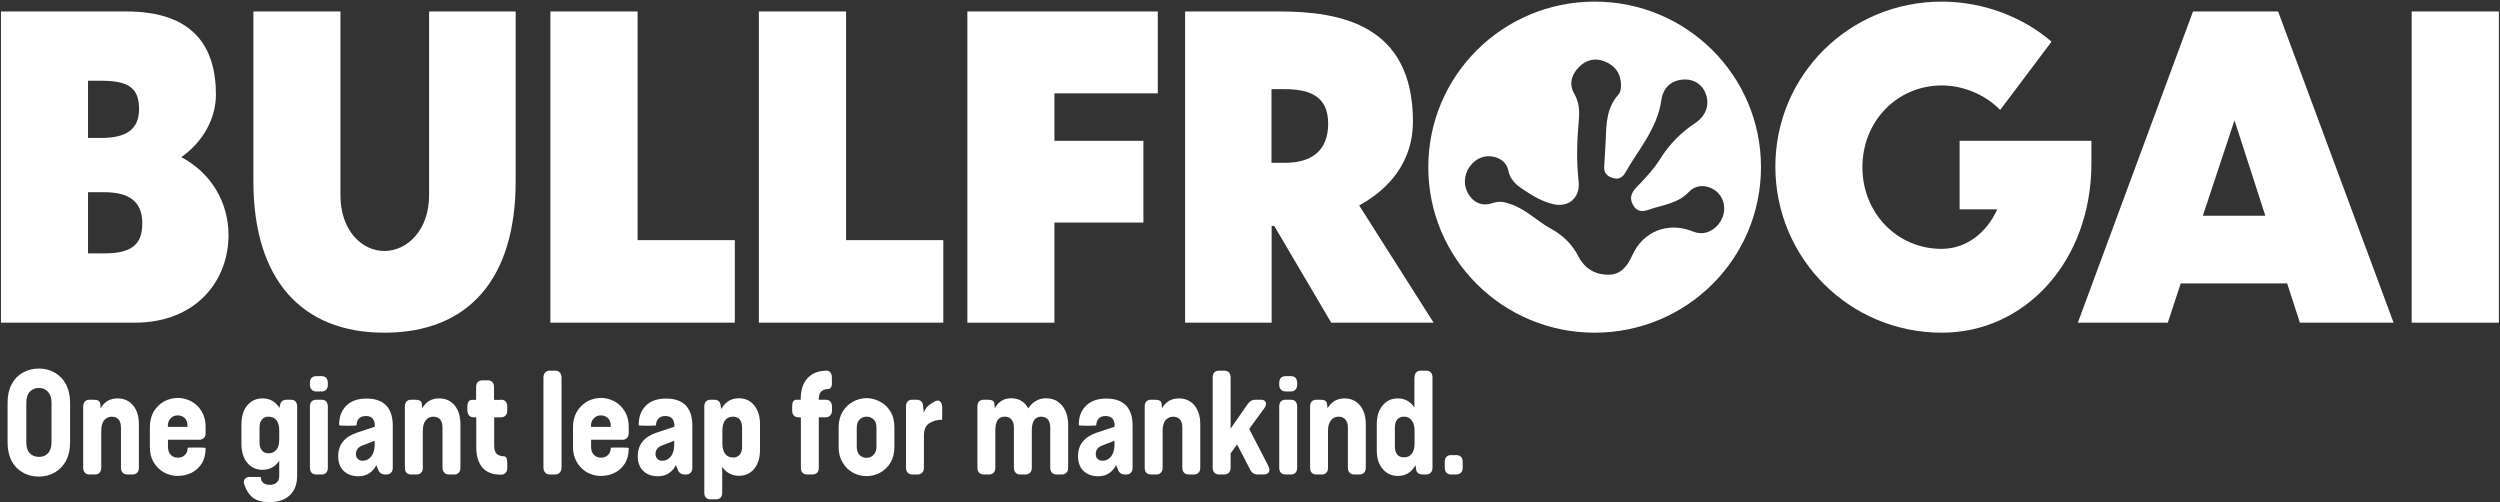
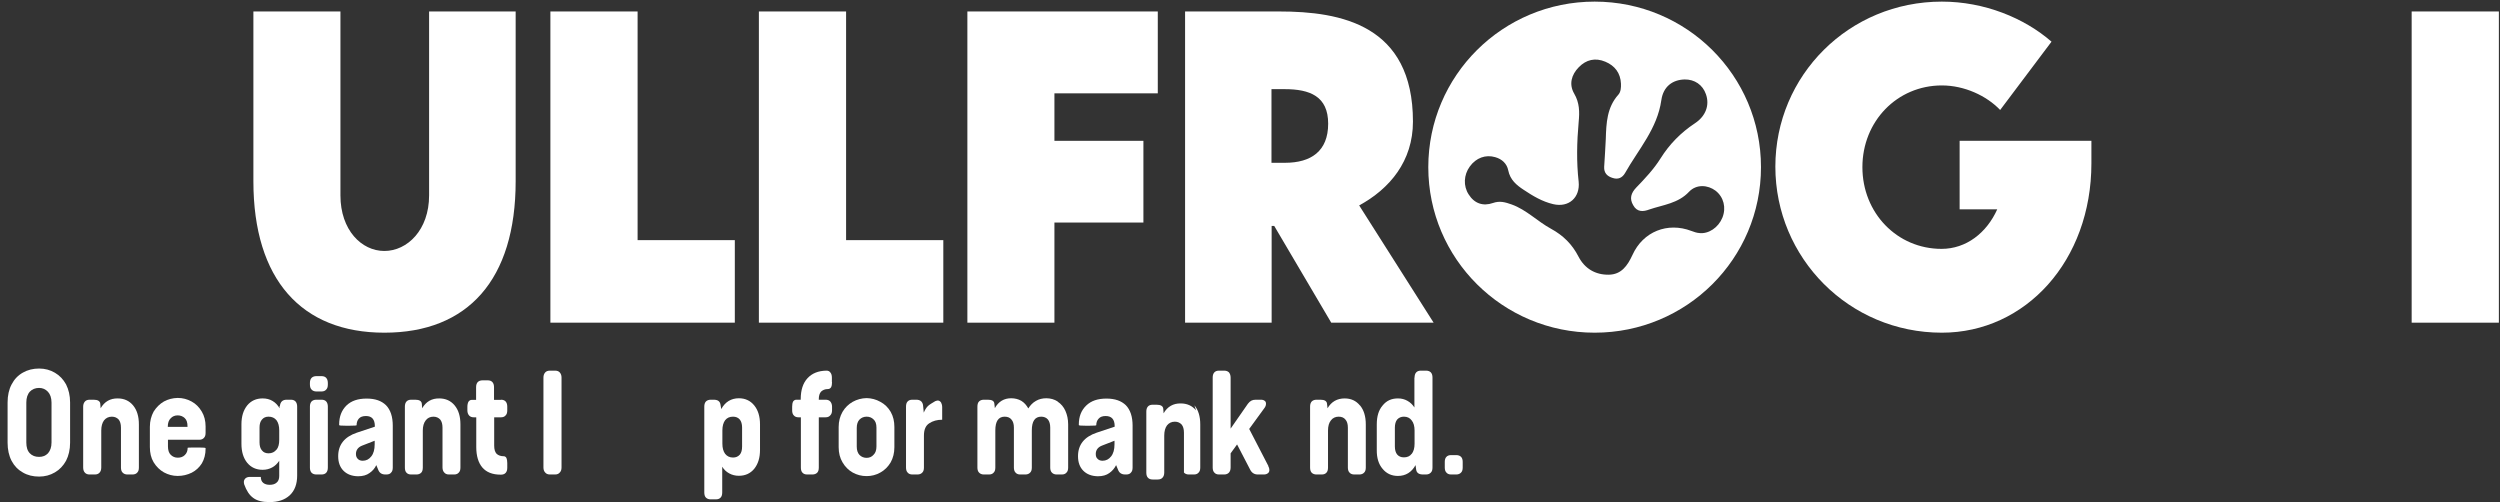
<svg xmlns="http://www.w3.org/2000/svg" version="1.2" viewBox="0 0 1548 311" width="1548" height="311">
  <rect x="0" y="0" width="1548" height="311" fill="#333333" stroke="none" />
  <style>.a{fill:#fff}</style>
-   <path fill-rule="evenodd" class="a" d="m83.4 199.8h-82.8v-192.7h77.7c41.6 0 55.4 22 55.4 51.5 0 14.4-7.6 28.9-21.4 38.7 18.4 9.8 29.2 27.9 29.2 48.3 0 28.1-19.9 54.2-58.1 54.2zm-28.9-149.8v35.4h8.4c15.4 0 23.2-5.4 23.2-17.8 0-12.4-5.6-17.6-23-17.6zm0 69v37.9h10.1c17.6 0 23.5-6.1 23.5-18.5 0-13.5-7.8-19.4-23.8-19.4z" />
  <path class="a" d="m238 206c-51.2 0-81.1-32.8-81.1-93.8v-105.1h53.9v113.9c0 21.4 13 34.4 27.2 34.4 14.2 0 27.7-13 27.7-34.4v-113.9h53.6v105.1c0 61-29.6 93.8-81.3 93.8z" />
  <path class="a" d="m394.8 7.1v141.6h60.2v51.1h-114.2v-192.7z" />
  <path class="a" d="m523.9 7.1v141.6h60.2v51.1h-114.2v-192.7z" />
  <path class="a" d="m599 7.1h117.9v50.7h-64v29.4h55.1v50.6h-55.1v62h-53.9z" />
  <path fill-rule="evenodd" class="a" d="m787.4 139.9v59.9h-53.6v-192.7h58.3c38.2 0 82.8 8.3 82.8 68.2 0 24.5-14.4 41.6-33.3 51.9l46.1 72.6h-63.4l-35.3-59.9zm-0.1-39.1h8.4c16.1 0 26.7-7.2 26.7-24.2 0-17-11.3-21.4-27-21.4h-8.1zm0-45.6h0.1z" />
-   <path fill-rule="evenodd" class="a" d="m1416.2 175.5h-65.9l-8 24.3h-55.7l71.3-192.7h52.7l71.5 192.7h-58zm-13.5-41.9l-19.1-59.1-19.6 59.1z" />
  <path class="a" d="m1547.3 7.1v192.7h-54v-192.7z" />
  <path fill-rule="evenodd" class="a" d="m987.4 206c-56.9 0-103-45.8-103-102.5 0-56.7 46.1-102.5 103-102.5 57 0 103 45.8 103 102.5 0 56.7-46 102.5-103 102.5zm64.7-61.7c5.9 0.7 11.9-3.4 14.4-9.5 2.5-6.2 0.8-12.8-4.2-16.7-4.9-3.7-11.9-4.1-16.4 0.6-6.8 7.3-16.1 8.1-24.6 11-3.7 1.4-7.6 1.8-10-2.6-2.5-4.2-1.3-7.6 1.8-10.9 5.5-5.7 10.9-11.4 15.1-18.1 5.5-8.8 12.6-16 21.2-21.7 6.9-4.5 9.3-11.4 6.9-18.1-2-5.8-7-9.2-13.2-9.1-7.5 0.2-13.2 4.4-14.4 12.8-2.5 17.7-14.2 30.5-22.5 45.2-1.7 2.9-4.3 4.1-7.6 3-3.4-1-5.5-3.1-5.3-6.9 0.3-5.8 0.8-11.5 1-17.2 0.3-9.9 0.7-19.6 7.8-27.5 1.5-1.7 1.7-4.3 1.6-6.8-0.3-6.5-3.7-11.1-9.7-13.6-6.2-2.6-11.8-1.3-16.4 3.4-4.6 4.7-6.2 10.6-2.9 16.3 3.4 5.8 3.4 11.4 2.8 17.7-1.1 12.3-1.4 24.6 0 36.9 1 9.8-6.1 16.2-15.8 13.9-6.8-1.6-12.6-5.1-18.3-8.9-4.4-2.9-8.3-6.1-9.5-12-0.8-4.1-3.8-7-8.1-8.2-5.9-1.7-11.8 0.4-15.7 5.8-3.8 5.2-4.1 12.1-0.7 17.3 3.6 5.7 9 7.4 15 5.3 4.3-1.5 7.6-0.5 11.6 0.9 9.2 3.3 16 10.5 24.3 15 7.7 4.2 13.2 9.7 17.1 17.3 3.9 7.5 10.5 11.3 18.7 11.2 7.8-0.1 11.6-5.5 14.7-12.2 6.6-14.6 21.8-20.5 36.5-14.9 1.6 0.6 3.3 1.2 4.9 1.3z" />
  <path class="a" d="m1213.4 87.2v42.4h23.3c-6.6 14.7-19.3 24.5-34.5 24.5-27.5 0-49-22.2-49-50.6 0-28.4 21.5-50.6 49.2-50.6 14 0 27.7 6.4 36.1 15.2l31.8-42.3c-16.9-14.7-41.6-24.8-67.9-24.8-57.5 0-103.1 45.7-103.1 102.2 0 56.5 45.6 102.8 103.1 102.8 51.8 0 92.6-44.5 92.6-104.9v-13.9z" />
  <path fill-rule="evenodd" class="a" d="m14.2 292.6q-4.5-2.5-7-7.2-2.5-4.8-2.5-11.3v-24.9q0-6.5 2.5-11.2 2.5-4.8 7-7.3 4.4-2.5 10-2.5c3.7 0 6.9 0.9 9.8 2.6q4.3 2.5 6.9 7.2c1.6 3.2 2.5 6.9 2.5 11.2v24.9c0 4.3-0.9 8.1-2.5 11.2q-2.6 4.7-6.9 7.2-4.4 2.6-9.8 2.6c-3.7 0-7.1-0.8-10-2.5zm15.5-11.9c1.4-1.6 2.2-3.8 2.2-6.7v-24.7c0-2.9-0.8-5.2-2.2-6.7-1.5-1.6-3.3-2.4-5.5-2.4-2.3 0-4.3 0.8-5.7 2.3q-2.2 2.4-2.2 6.8v24.7c0 2.9 0.7 5.2 2.2 6.7q2.1 2.2 5.7 2.2c2.3 0 4-0.7 5.5-2.2z" />
  <path class="a" d="m82.4 251c2.4 2.9 3.6 6.8 3.6 11.8v26.7c0 1.4-0.3 2.4-1 3.1q-1 1.2-3 1.2h-3.1q-1.9 0-3-1.2c-0.7-0.7-1-1.8-1-3.1v-24.7c0-2.2-0.5-3.9-1.4-5-1-1.1-2.4-1.8-4.2-1.8-2.1 0-3.7 0.8-4.9 2.3-1.1 1.5-1.7 3.6-1.7 6.3v22.9c0 1.4-0.4 2.5-1.1 3.2q-1 1.1-2.9 1.1h-3.2q-1.9 0-2.9-1.1c-0.7-0.7-1.1-1.8-1.1-3.2v-37.7c0-1.4 0.4-2.4 1.1-3.2q1-1.1 2.9-1.1h2.5c2.6 0 4 0.9 4.1 2.6l0.2 2.7q3.6-6.2 10.6-6.1 5.9 0 9.5 4.3z" />
  <path fill-rule="evenodd" class="a" d="m127.3 268c0 1.4-0.3 2.4-1 3.1q-1 1.2-3 1.2h-19.3v4.1q0 3.5 1.7 5.2 1.8 1.8 4.4 1.8c1.7 0 3.2-0.5 4.3-1.6q1.8-1.7 1.8-4.5 0-0.2 4-0.2h3.1q4 0 4 0.4v0.3c0 3.5-0.8 6.5-2.3 9.1q-2.4 3.8-6.3 5.8c-2.7 1.3-5.5 2-8.7 2-3.1 0-5.9-0.8-8.5-2.2q-3.9-2.2-6.4-6.3c-1.6-2.7-2.3-5.8-2.3-9.4v-12.5c0-3.5 0.8-6.6 2.3-9.4 1.7-2.7 3.8-4.8 6.4-6.3q3.9-2.1 8.5-2.2 4.6 0 8.6 2.2c2.6 1.4 4.7 3.5 6.3 6.2 1.6 2.6 2.4 5.8 2.4 9.3zm-23.4-3.7h12.2v-0.3c0-2.3-0.5-4-1.7-5.1q-1.8-1.7-4.4-1.7c-1.7 0-3.2 0.6-4.3 1.8q-1.8 1.7-1.8 5.2c0 0 0 0.2 0 0.1z" />
  <path fill-rule="evenodd" class="a" d="m173.3 251.5q0.4-4 4.2-4h2.6q1.9 0 2.9 1.1c0.7 0.8 1 1.9 1 3.2v42.7q0 7.9-4.6 12.2c-3.2 2.9-7.3 4.2-12.6 4.2-4.3 0-7.6-0.8-10-2.6-2.4-1.7-4.2-4.5-5.6-8.4q-0.2-0.8-0.2-1.5c0-0.9 0.4-1.7 1.1-2.3q1-0.8 2.7-0.8h6.7q0 2.5 1.5 3.7 1.5 1.2 4 1.2c1.7 0 3.2-0.4 4.2-1.3q1.7-1.3 1.7-4.2v-9.4c-1.2 1.8-2.6 3.2-4.3 4.1q-2.7 1.5-6 1.5-5.9 0-9.5-4.3-3.6-4.4-3.6-11.8v-12c0-5 1.2-8.8 3.6-11.8q3.6-4.3 9.5-4.3c2.3 0 4.4 0.5 6.2 1.6q2.7 1.6 4.3 4.5v-1.3zm-2.1 27c1.2-1.5 1.7-3.5 1.7-6.2v-5.8q0-4-1.7-6.3-1.8-2.2-4.9-2.2c-1.8 0-3.1 0.6-4.1 1.8q-1.5 1.7-1.5 4.9v9.2c0 2.2 0.5 3.9 1.5 5q1.4 1.8 4.1 1.8c2.1 0 3.7-0.8 4.9-2.3z" />
  <path class="a" d="m203 238.1c0 1.4-0.3 2.4-1 3.1q-1 1.2-2.9 1.2h-3.2q-1.9 0-3-1.2c-0.7-0.7-1-1.8-1-3.1v-0.9c0-1.4 0.3-2.4 1-3.2q1.1-1.1 3-1.1h3.2q1.9 0 2.9 1.1c0.7 0.8 1 1.9 1 3.2zm0 51.4c0 1.4-0.3 2.4-1 3.2q-1 1.1-2.9 1.1h-3.2q-1.9 0-3-1.1c-0.7-0.8-1-1.8-1-3.2v-37.7c0-1.4 0.3-2.4 1-3.2q1.1-1.1 3-1.1h3.2q1.9 0 2.9 1.1c0.7 0.8 1 1.9 1 3.2z" />
  <path fill-rule="evenodd" class="a" d="m243.2 263.6v25.9c0 1.4-0.3 2.4-1 3.1q-0.9 1.2-2.9 1.2h-0.7q-3.3 0-4.4-2.9l-1.2-2.9q-1.4 3-4.2 4.9-2.7 2-7.1 2-5.7-0.1-9-3.4-3.3-3.3-3.3-9 0-10.7 11.6-14.6l11.1-3.7v-0.3q0-6.3-5.5-6.3-3 0-4.4 1.6-1.4 1.6-1.4 4.1c0 0.2-1.4 0.3-4 0.3h-2.9c-2.6 0-3.9-0.1-3.9-0.4v-0.3c0-5 1.5-8.8 4.5-11.8 3-2.9 7.1-4.3 12.5-4.3 5.4 0 9.2 1.4 12 4.1q4.2 4.3 4.2 12.7zm-13.3 19q2.1-2.6 2.1-7.5v-2.2l-7.7 3c-2.6 1-3.9 2.8-3.9 5.2 0 1.3 0.4 2.3 1.1 3q1.1 1.2 3.1 1.2 3.2 0 5.3-2.7zm9.2-31.6q0 0-0.1-0.1z" />
  <path class="a" d="m281.5 251c2.4 2.9 3.6 6.8 3.6 11.8v26.7c0 1.4-0.3 2.4-1 3.1q-1 1.2-2.9 1.2h-3.2q-1.9 0-2.9-1.2c-0.7-0.7-1.1-1.8-1.1-3.1v-24.7c0-2.2-0.5-3.9-1.4-5-1-1.1-2.4-1.8-4.2-1.8-2 0-3.7 0.8-4.8 2.3q-1.8 2.3-1.8 6.3v22.9c0 1.4-0.3 2.5-1 3.2q-1.1 1.1-3 1.1h-3.2q-1.9 0-2.9-1.1c-0.7-0.7-1-1.8-1-3.2v-37.7c0-1.4 0.3-2.4 1-3.2q1-1.1 2.9-1.1h2.6c2.5 0 3.9 0.9 4 2.6l0.2 2.7q3.6-6.2 10.6-6.1 5.9 0 9.5 4.3z" />
  <path class="a" d="m310.2 247.5q1.9 0 2.9 1.1c0.7 0.8 1 1.9 1 3.2v2.3c0 1.4-0.3 2.4-1 3.1q-1 1.2-2.9 1.2h-4.2v17.5c0 2.4 0.5 4 1.5 5.1 1.1 1 2.6 1.5 4.4 1.5q1.1 0 1.7 1.1c0.3 0.7 0.5 1.8 0.5 3.1v2.9c0 1.4-0.3 2.4-1 3.2q-1 1.1-2.9 1.1h-0.2q-7.5 0-11.3-4.4c-2.5-2.9-3.8-7.2-3.8-12.7v-18.4h-1.5q-1.9 0-2.9-1.1c-0.7-0.8-1.1-1.8-1.1-3.2v-2.2c0-1.4 0.3-2.5 0.7-3.2q0.8-1.1 2-1.1h2.7v-7.8c0-1.4 0.3-2.4 1-3.2q1.1-1.1 3-1.1h3.2q1.9 0 2.9 1.1c0.7 0.8 1 1.8 1 3.2v7.8h4.2z" />
  <path class="a" d="m347.7 289.5c0 1.4-0.4 2.4-1.1 3.1q-1 1.2-2.9 1.2h-3.2q-1.9 0-2.9-1.2c-0.7-0.7-1.1-1.8-1.1-3.1v-55.7c0-1.4 0.4-2.4 1.1-3.2q1-1.1 2.9-1.1h3.2q1.9 0 2.9 1.1c0.7 0.8 1.1 1.8 1.1 3.2z" />
-   <path fill-rule="evenodd" class="a" d="m389.3 268c0 1.4-0.3 2.4-1 3.1q-1 1.2-2.9 1.2h-19.4v4.1q0 3.5 1.7 5.2 1.8 1.8 4.4 1.8c1.7 0 3.2-0.5 4.3-1.6q1.8-1.7 1.8-4.5 0-0.2 4-0.2h3.2q3.9 0 3.9 0.4v0.3c0 3.5-0.8 6.5-2.3 9.1q-2.4 3.8-6.3 5.8c-2.6 1.3-5.5 2-8.7 2-3.1 0-5.9-0.8-8.5-2.2q-3.9-2.2-6.3-6.3c-1.6-2.7-2.4-5.8-2.4-9.4v-12.5c0-3.5 0.8-6.6 2.4-9.4q2.4-4 6.3-6.3 3.9-2.1 8.5-2.2 4.6 0 8.6 2.2c2.6 1.4 4.7 3.5 6.3 6.2 1.6 2.6 2.4 5.8 2.4 9.3zm-23.4-3.7h12.3v-0.3q0-3.5-1.8-5.1-1.8-1.7-4.4-1.7c-1.7 0-3.2 0.6-4.3 1.8q-1.8 1.7-1.8 5.2c0 0 0 0.2 0 0.1z" />
-   <path fill-rule="evenodd" class="a" d="m428.7 263.6v25.9c0 1.4-0.3 2.4-1 3.1q-0.9 1.2-2.9 1.2h-0.7q-3.3 0-4.4-2.9l-1.2-2.9q-1.5 3-4.2 4.9-2.7 2-7.1 2-5.7-0.1-9-3.4-3.3-3.3-3.3-9 0-10.7 11.6-14.6l11.1-3.7v-0.3q0-6.3-5.6-6.3-2.9 0-4.3 1.6-1.5 1.6-1.5 4.1 0 0.3-3.9 0.3h-2.9c-2.6 0-3.9-0.1-3.9-0.4v-0.3c0-5 1.5-8.8 4.5-11.8 3-2.9 7.1-4.3 12.5-4.3 5.3 0 9.2 1.4 12 4.1q4.2 4.3 4.2 12.7zm-13.3 19q2.1-2.6 2.1-7.5v-2.2l-7.7 3c-2.6 1-3.9 2.8-3.9 5.2 0 1.3 0.4 2.3 1.1 3q1.1 1.2 3.1 1.2c2.1 0 3.9-0.9 5.3-2.7zm9.2-31.6q0 0-0.1-0.1z" />
  <path fill-rule="evenodd" class="a" d="m467 251q3.6 4.4 3.6 11.8v15.7c0 5-1.2 8.8-3.6 11.8-2.4 2.9-5.6 4.3-9.5 4.3q-3.3 0-6-1.5c-1.8-1-3.2-2.3-4.3-4.1v15.9c0 1.4-0.3 2.5-1 3.2q-1 1.1-3 1.1h-3.1q-1.9 0-3-1.1c-0.7-0.7-1-1.8-1-3.2v-53.1c0-1.4 0.3-2.4 1-3.2q1.1-1.1 3-1.1h1.9q3.6 0 4.1 2.9l0.5 2.9c2.4-4.4 6.1-6.7 10.9-6.7q5.9 0 9.5 4.4zm-7.5 13.7c0-2.1-0.5-3.8-1.4-4.9q-1.5-1.8-4.2-1.8c-2.1 0-3.7 0.7-4.9 2.2-1.1 1.5-1.7 3.6-1.7 6.3v8.2q0 4 1.7 6.3 1.8 2.3 4.9 2.3c1.8 0 3.1-0.6 4.2-1.8 1-1.2 1.4-2.9 1.4-5z" />
  <path class="a" d="m515.2 236.6c0 1.4-0.2 2.4-0.6 3.2q-0.7 1.1-2 1.1c-1.8 0-3.1 0.6-4.2 1.6q-1.4 1.6-1.4 4.6v0.4h4.2q1.9 0 2.9 1.1c0.7 0.8 1.1 1.9 1.1 3.2v2.3c0 1.4-0.4 2.4-1.1 3.1q-1 1.2-2.9 1.2h-4.2v31.1c0 1.4-0.3 2.5-1 3.2q-1.1 1.1-3 1.1h-3.2q-1.9 0-2.9-1.1c-0.7-0.7-1-1.8-1-3.2v-31.1h-1.5q-1.9 0-2.9-1.2c-0.7-0.7-1-1.8-1-3.1v-2.3c0-1.4 0.2-2.4 0.6-3.2q0.8-1.1 2-1.1h2.7v-0.4c0-5.5 1.4-9.9 4.2-12.9q4.2-4.6 11.8-4.7 1.6 0 2.4 1.2c0.6 0.7 0.9 1.8 0.9 3.1v2.9z" />
  <path fill-rule="evenodd" class="a" d="m528 292.6q-3.9-2.2-6.3-6.3c-1.6-2.7-2.4-5.8-2.4-9.4v-12.5c0-3.5 0.8-6.6 2.4-9.4 1.6-2.7 3.7-4.7 6.3-6.2q4-2.2 8.6-2.3 4.6 0.1 8.5 2.3 4 2.1 6.4 6.2c1.6 2.8 2.3 5.9 2.3 9.4v12.5c0 3.6-0.8 6.7-2.3 9.4-1.7 2.8-3.7 4.8-6.4 6.3q-3.9 2.2-8.5 2.2-4.6 0-8.6-2.2zm12.9-11q1.8-1.7 1.8-5.2v-11.6q0-3.5-1.8-5.1-1.7-1.7-4.3-1.7c-1.7 0-3.2 0.6-4.4 1.8q-1.7 1.8-1.7 5.2v11.5q0 3.4 1.7 5.2 1.8 1.8 4.4 1.8c1.7 0 3.2-0.6 4.3-1.9z" />
  <path class="a" d="m567.4 247.5c1.2 0 2.2 0.3 3 1q1.1 1.1 1.2 2.9l0.4 4.1q1.1-2.6 2.5-4c1-1 2.6-1.9 4.6-3.1 0.7-0.2 1.1-0.4 1.5-0.4 0.9 0 1.5 0.4 2.1 1.2 0.4 0.7 0.7 1.8 0.7 2.9v7.8q-4.7 0-8 2.2c-2.2 1.4-3.3 3.9-3.3 7.6v19.8c0 1.4-0.3 2.4-1 3.1q-1.1 1.2-3 1.2h-3.2q-1.9 0-2.9-1.2c-0.7-0.7-1-1.8-1-3.1v-37.7c0-1.4 0.3-2.5 1-3.2q1-1.1 2.9-1.1h2.6z" />
  <path class="a" d="m654.9 248.7q3.2 2.1 4.8 5.7c1.1 2.5 1.7 5.2 1.7 8.4v26.7c0 1.4-0.3 2.4-1 3.1q-1 1.2-2.9 1.2h-3.2q-1.9 0-3-1.2c-0.7-0.7-1-1.8-1-3.1v-24.7c0-2.2-0.5-3.9-1.4-5q-1.5-1.8-4.2-1.8-5.8 0-5.8 8.5v23c0 1.4-0.3 2.4-1 3.1q-1.1 1.2-3 1.2h-3.2q-1.9 0-2.9-1.2c-0.7-0.7-1-1.8-1-3.1v-24.7c0-2.2-0.5-3.9-1.5-5q-1.4-1.8-4.2-1.8-5.8 0-5.8 8.5v23c0 1.4-0.3 2.4-1 3.1q-1 1.2-2.9 1.2h-3.2q-1.9 0-3-1.2c-0.7-0.7-1-1.8-1-3.1v-37.7c0-1.4 0.3-2.5 1-3.2q1.1-1.1 3-1.1h2.5c2.5 0 3.9 0.8 4 2.5l0.3 2.7c2.3-4.1 5.7-6.1 10.1-6.1q3.5 0 6.3 1.6c1.8 1.1 3.2 2.7 4.3 4.7 1.3-2 2.8-3.6 4.8-4.7 1.9-1.1 4-1.6 6.4-1.6 2.6 0 5 0.7 7 2z" />
  <path fill-rule="evenodd" class="a" d="m701.3 263.6v25.9c0 1.4-0.3 2.4-1 3.1q-0.9 1.2-2.9 1.2h-0.7q-3.3 0-4.4-2.9l-1.2-2.9q-1.5 3-4.2 4.9-2.7 2-7.1 2-5.7-0.1-9-3.4-3.3-3.3-3.3-9 0-10.7 11.6-14.6l11.1-3.7v-0.3q0-6.3-5.6-6.3-2.9 0-4.3 1.6-1.5 1.6-1.5 4.1 0 0.3-3.9 0.3h-2.9c-2.6 0-4-0.1-4-0.4v-0.3c0-5 1.5-8.8 4.6-11.8 3-2.9 7.1-4.3 12.5-4.3 5.3 0 9.2 1.4 12 4.1q4.2 4.3 4.2 12.7zm-13.3 19q2.1-2.6 2.1-7.5v-2.2l-7.7 3c-2.6 1-3.9 2.8-3.9 5.2 0 1.3 0.3 2.3 1.1 3q1.1 1.2 3.1 1.2c2.1 0 3.9-0.9 5.3-2.7zm9.2-31.6q0 0-0.1-0.1z" />
-   <path class="a" d="m739.6 251c2.4 2.9 3.6 6.8 3.6 11.8v26.7c0 1.4-0.3 2.4-1 3.1q-1 1.2-2.9 1.2h-3.2q-1.9 0-3-1.2c-0.7-0.7-1-1.8-1-3.1v-24.7c0-2.2-0.5-3.9-1.4-5-1-1.1-2.4-1.8-4.2-1.8-2.1 0-3.7 0.8-4.9 2.3-1.1 1.5-1.7 3.6-1.7 6.3v22.9c0 1.4-0.4 2.5-1.1 3.2q-1 1.1-2.9 1.1h-3.2q-1.9 0-2.9-1.1c-0.7-0.7-1-1.8-1-3.2v-37.7c0-1.4 0.3-2.4 1-3.2q1-1.1 2.9-1.1h2.5c2.6 0 4 0.9 4.1 2.6l0.2 2.7q3.6-6.2 10.6-6.1 5.9 0 9.5 4.3z" />
+   <path class="a" d="m739.6 251c2.4 2.9 3.6 6.8 3.6 11.8v26.7c0 1.4-0.3 2.4-1 3.1q-1 1.2-2.9 1.2h-3.2q-1.9 0-3-1.2v-24.7c0-2.2-0.5-3.9-1.4-5-1-1.1-2.4-1.8-4.2-1.8-2.1 0-3.7 0.8-4.9 2.3-1.1 1.5-1.7 3.6-1.7 6.3v22.9c0 1.4-0.4 2.5-1.1 3.2q-1 1.1-2.9 1.1h-3.2q-1.9 0-2.9-1.1c-0.7-0.7-1-1.8-1-3.2v-37.7c0-1.4 0.3-2.4 1-3.2q1-1.1 2.9-1.1h2.5c2.6 0 4 0.9 4.1 2.6l0.2 2.7q3.6-6.2 10.6-6.1 5.9 0 9.5 4.3z" />
  <path class="a" d="m785.3 288.6q0.7 1.2 0.7 2.4c0 0.9-0.3 1.6-0.9 2-0.6 0.5-1.4 0.8-2.5 0.8h-3.8c-2.1 0-3.7-1-4.7-3l-8.1-15.6-4 5.5v8.8c0 1.4-0.4 2.4-1 3.1q-1.1 1.2-3 1.2h-3.2q-1.9 0-2.9-1.2c-0.7-0.7-1-1.8-1-3.1v-55.7c0-1.4 0.3-2.4 1-3.2q1-1.1 2.9-1.1h3.2q1.9 0 3 1.1c0.6 0.8 1 1.8 1 3.2v31.6l10.7-15.4q1-1.3 2.1-1.9 1.1-0.6 2.7-0.6h3.1c1.1 0 1.9 0.2 2.5 0.7 0.6 0.4 0.8 1 0.8 1.8 0 0.9-0.3 1.8-1 2.7l-9.4 12.9 11.9 23z" />
-   <path class="a" d="m803.2 238.1c0 1.4-0.3 2.4-1 3.1q-1 1.2-3 1.2h-3.1q-1.9 0-3-1.2c-0.7-0.7-1-1.8-1-3.1v-0.9c0-1.4 0.3-2.4 1-3.2q1.1-1.1 3-1.1h3.1q2 0 3 1.1c0.7 0.8 1 1.9 1 3.2zm0 51.4c0 1.4-0.3 2.4-1 3.2q-1 1.1-3 1.1h-3.1q-1.9 0-3-1.1c-0.7-0.8-1-1.8-1-3.2v-37.7c0-1.4 0.3-2.4 1-3.2q1.1-1.1 3-1.1h3.1q2 0 3 1.1c0.7 0.8 1 1.9 1 3.2z" />
  <path class="a" d="m842.1 251c2.4 2.9 3.6 6.8 3.6 11.8v26.7c0 1.4-0.3 2.4-1 3.1q-1.1 1.2-3 1.2h-3.1q-2 0-3-1.2c-0.7-0.7-1-1.8-1-3.1v-24.7c0-2.2-0.5-3.9-1.5-5q-1.4-1.8-4.2-1.8c-2 0-3.7 0.8-4.8 2.3q-1.8 2.2-1.8 6.3v22.9c0 1.4-0.3 2.5-1 3.2q-1 1.1-2.9 1.1h-3.2q-1.9 0-3-1.1c-0.7-0.7-1-1.8-1-3.2v-37.7c0-1.4 0.3-2.4 1-3.2q1.1-1.1 3-1.1h2.5c2.5 0 3.9 0.9 4 2.6l0.3 2.7c2.4-4.1 6-6.1 10.6-6.1q5.9 0 9.4 4.3z" />
  <path fill-rule="evenodd" class="a" d="m875.9 233.8c0-1.4 0.3-2.4 1-3.2q1-1.1 2.9-1.1h3.2q1.9 0 3 1.1c0.7 0.8 1 1.8 1 3.2v55.7c0 1.4-0.3 2.4-1 3.1q-1.1 1.2-3 1.2h-1.9q-3.7 0-4.2-2.9l-0.4-2.9c-2.4 4.4-6.1 6.7-10.9 6.7q-5.9 0-9.5-4.4-3.7-4.3-3.6-11.7v-15.8c0-4.9 1.1-8.8 3.6-11.7 2.4-3 5.5-4.4 9.5-4.4q3.3 0 5.9 1.5c1.8 1 3.2 2.4 4.3 4.1v-18.5zm-1.8 47.3q1.8-2.3 1.8-6.3v-8.2q0-4.1-1.8-6.3-1.7-2.3-4.8-2.3-2.6 0-4.2 1.8-1.4 1.8-1.4 5v11.6c0 2.2 0.5 3.9 1.4 5q1.5 1.8 4.2 1.8 3.2 0 4.8-2.2z" />
  <path class="a" d="m905.7 289.5c0 1.4-0.3 2.4-1 3.1q-1.1 1.2-3 1.2h-3.2q-1.9 0-2.9-1.2c-0.7-0.7-1-1.8-1-3.1v-3.5c0-1.3 0.3-2.4 1-3.1q1-1.1 2.9-1.1h3.2q1.9 0 3 1.1c0.7 0.7 1 1.8 1 3.1z" />
</svg>